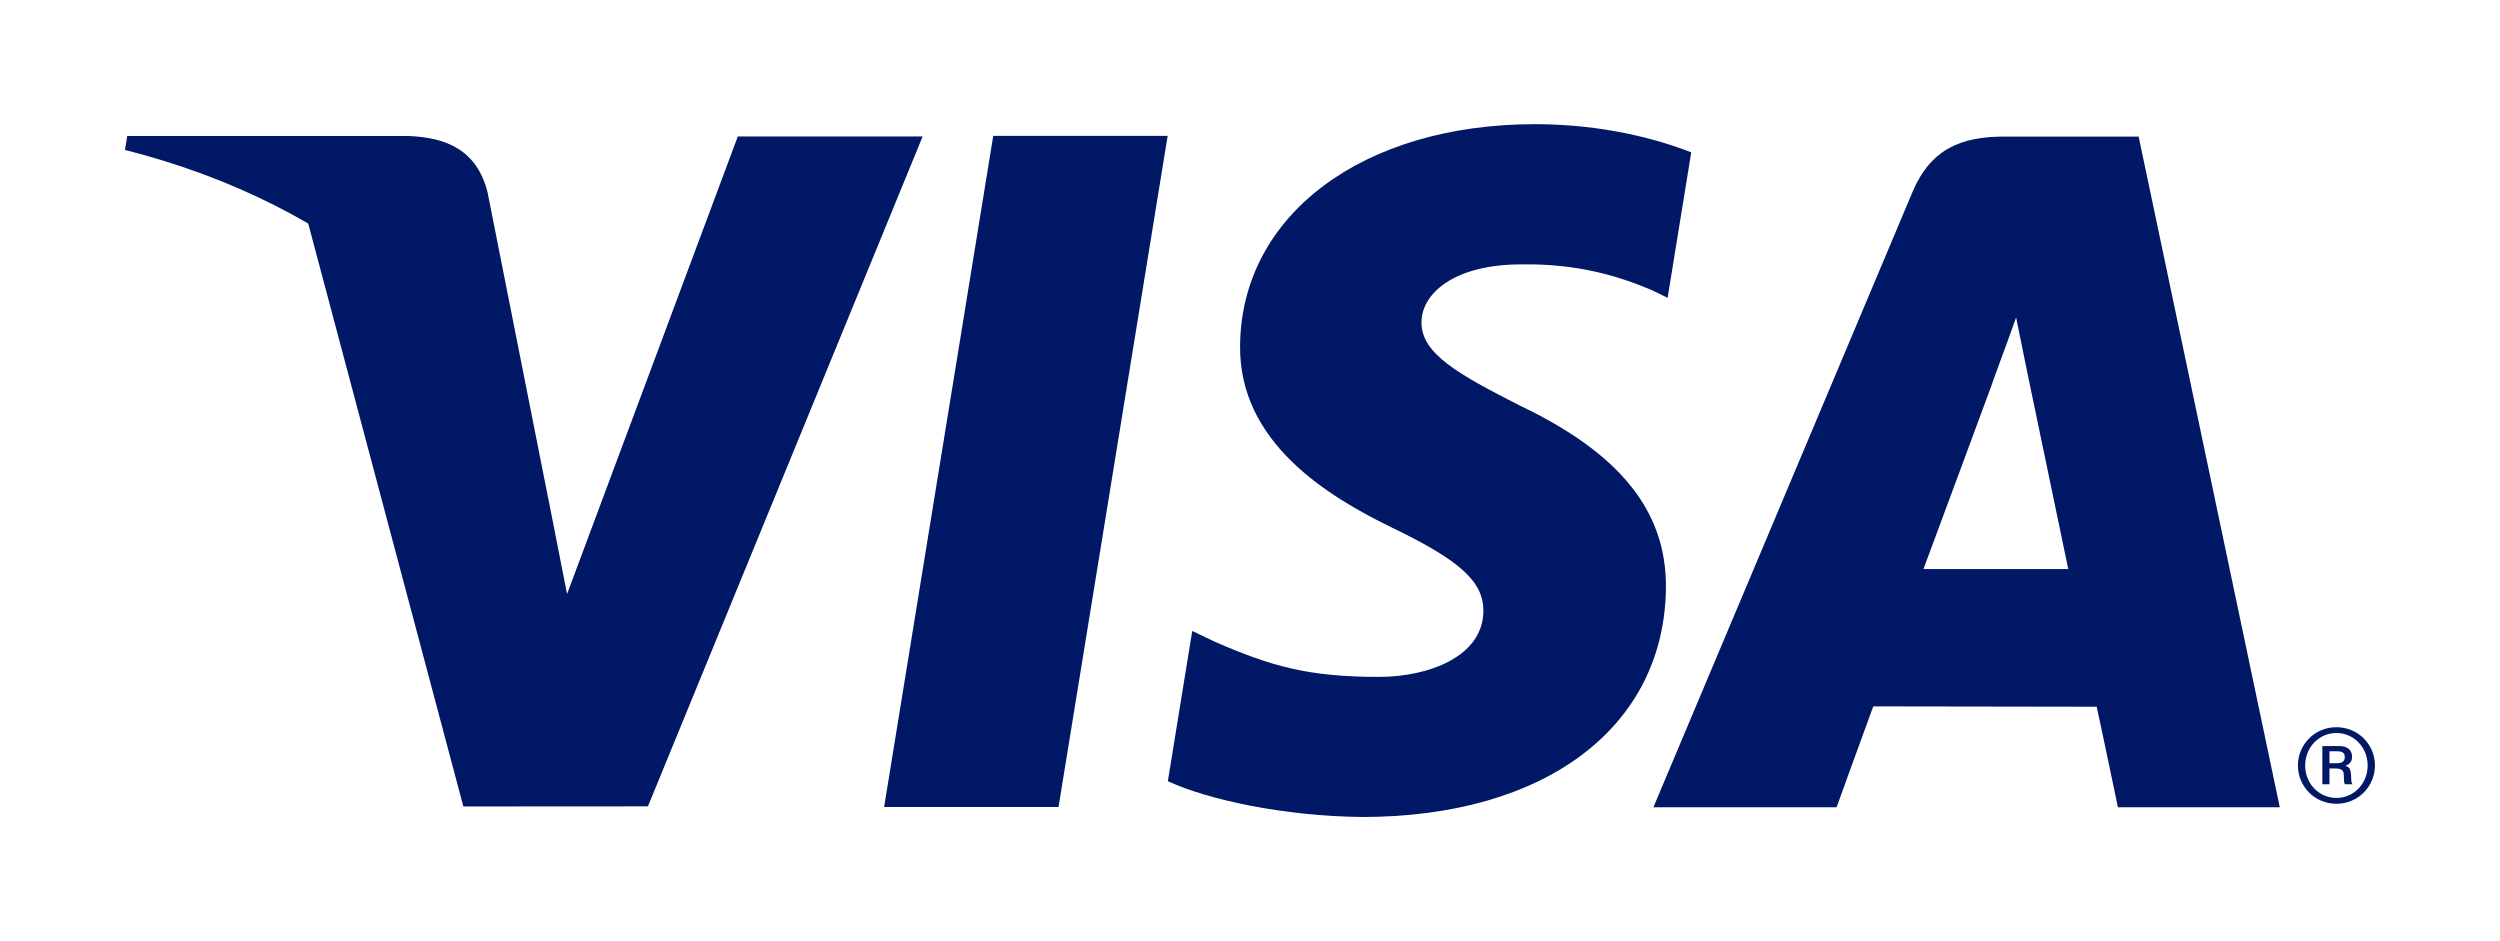
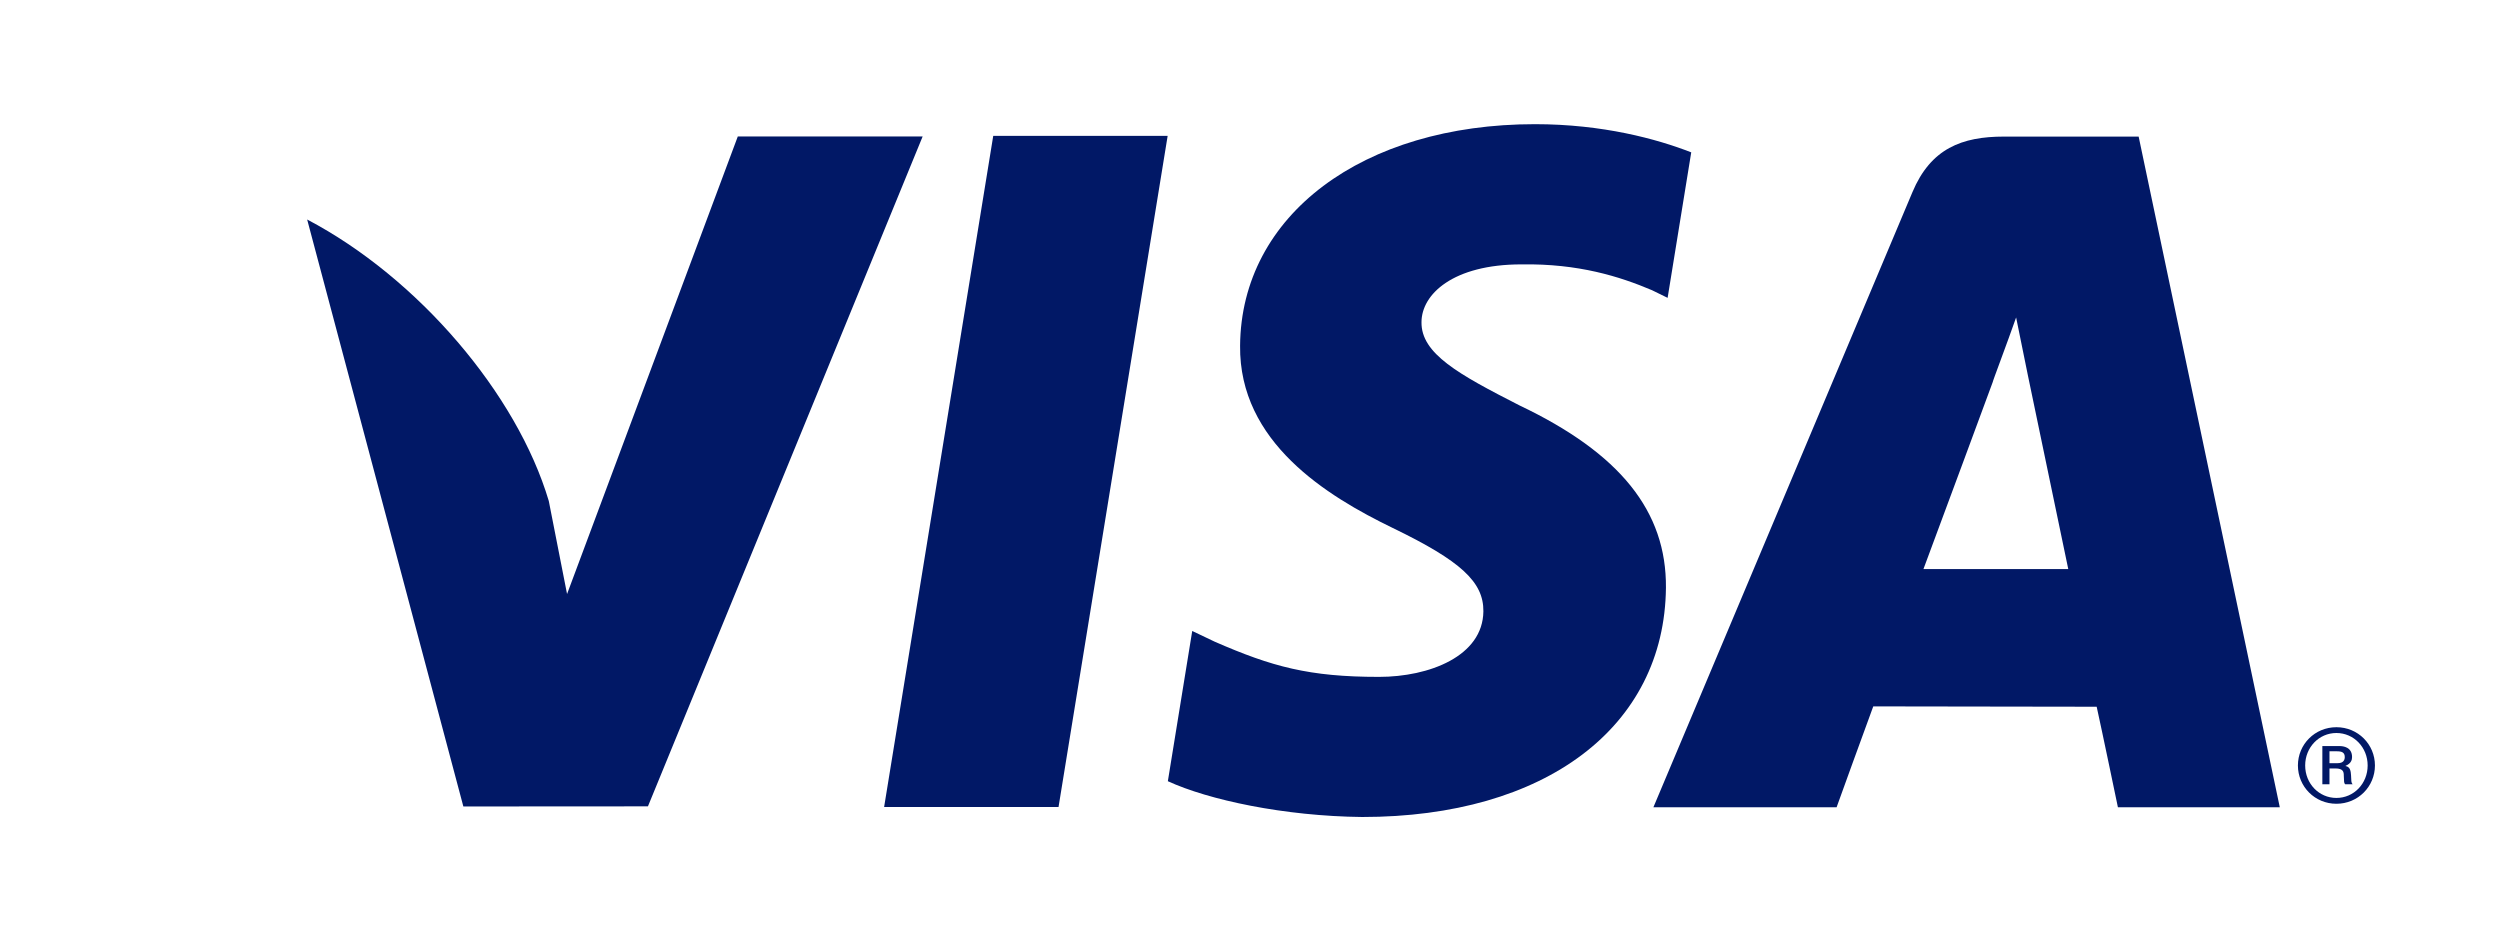
<svg xmlns="http://www.w3.org/2000/svg" width="85" height="32" viewBox="0 0 85 32" fill="none">
  <path d="M30.06 27.439L33.77 4.62H39.7L35.99 27.439H30.06Z" fill="#011866" />
  <path d="M57.502 5.18C56.33 4.722 54.486 4.222 52.188 4.222C46.325 4.222 42.197 7.319 42.163 11.754C42.126 15.033 45.108 16.863 47.357 17.953C49.668 19.071 50.444 19.786 50.435 20.785C50.419 22.313 48.591 23.014 46.885 23.014C44.511 23.014 43.25 22.669 41.299 21.817L40.536 21.453L39.707 26.561C41.09 27.197 43.654 27.749 46.314 27.778C52.546 27.778 56.595 24.718 56.642 19.983C56.663 17.382 55.083 15.411 51.661 13.783C49.588 12.725 48.316 12.024 48.331 10.953C48.332 10.004 49.405 8.989 51.728 8.989C53.668 8.958 55.072 9.402 56.166 9.866L56.699 10.127L57.502 5.18Z" fill="#011866" />
  <path d="M65.397 19.349C65.889 18.038 67.76 12.971 67.76 12.971C67.725 13.031 68.249 11.649 68.548 10.794L68.948 12.762C68.948 12.762 70.086 18.208 70.321 19.349C69.397 19.349 66.555 19.349 65.397 19.349ZM72.714 4.644H68.13C66.709 4.644 65.645 5.047 65.022 6.535L56.215 27.448H62.444C62.444 27.448 63.46 24.634 63.691 24.017C64.37 24.017 70.423 24.029 71.287 24.029C71.464 24.825 72.009 27.448 72.009 27.448H77.513L72.714 4.644Z" fill="#011866" />
  <path d="M25.085 4.64L19.28 20.197L18.659 17.034C17.577 13.391 14.21 9.442 10.443 7.463L15.754 27.42L22.03 27.416L31.37 4.64H25.085Z" fill="#011866" />
-   <path d="M13.891 4.624H4.327L4.248 5.097C11.69 6.987 16.614 11.55 18.657 17.034L16.579 6.549C16.221 5.103 15.179 4.674 13.891 4.624Z" fill="#011866" />
  <path d="M79.202 25.948H79.483C79.681 25.948 79.722 25.833 79.722 25.74C79.722 25.581 79.618 25.544 79.457 25.544H79.202V25.948ZM78.96 25.366H79.539C79.674 25.366 79.97 25.402 79.97 25.74C79.97 25.83 79.943 25.956 79.749 26.038V26.045C79.916 26.074 79.925 26.231 79.935 26.357C79.947 26.559 79.935 26.595 79.988 26.666H79.737C79.689 26.618 79.7 26.581 79.689 26.369C79.689 26.249 79.674 26.127 79.402 26.127H79.202V26.666H78.96V25.366ZM79.438 27.13C80.033 27.13 80.5 26.64 80.5 26.026C80.5 25.413 80.033 24.922 79.438 24.922C78.843 24.922 78.376 25.413 78.376 26.026C78.376 26.64 78.843 27.13 79.438 27.13ZM79.438 24.725C80.172 24.725 80.748 25.308 80.748 26.026C80.748 26.744 80.172 27.328 79.438 27.328C78.704 27.328 78.129 26.744 78.129 26.026C78.129 25.308 78.704 24.725 79.438 24.725Z" fill="#011866" />
</svg>